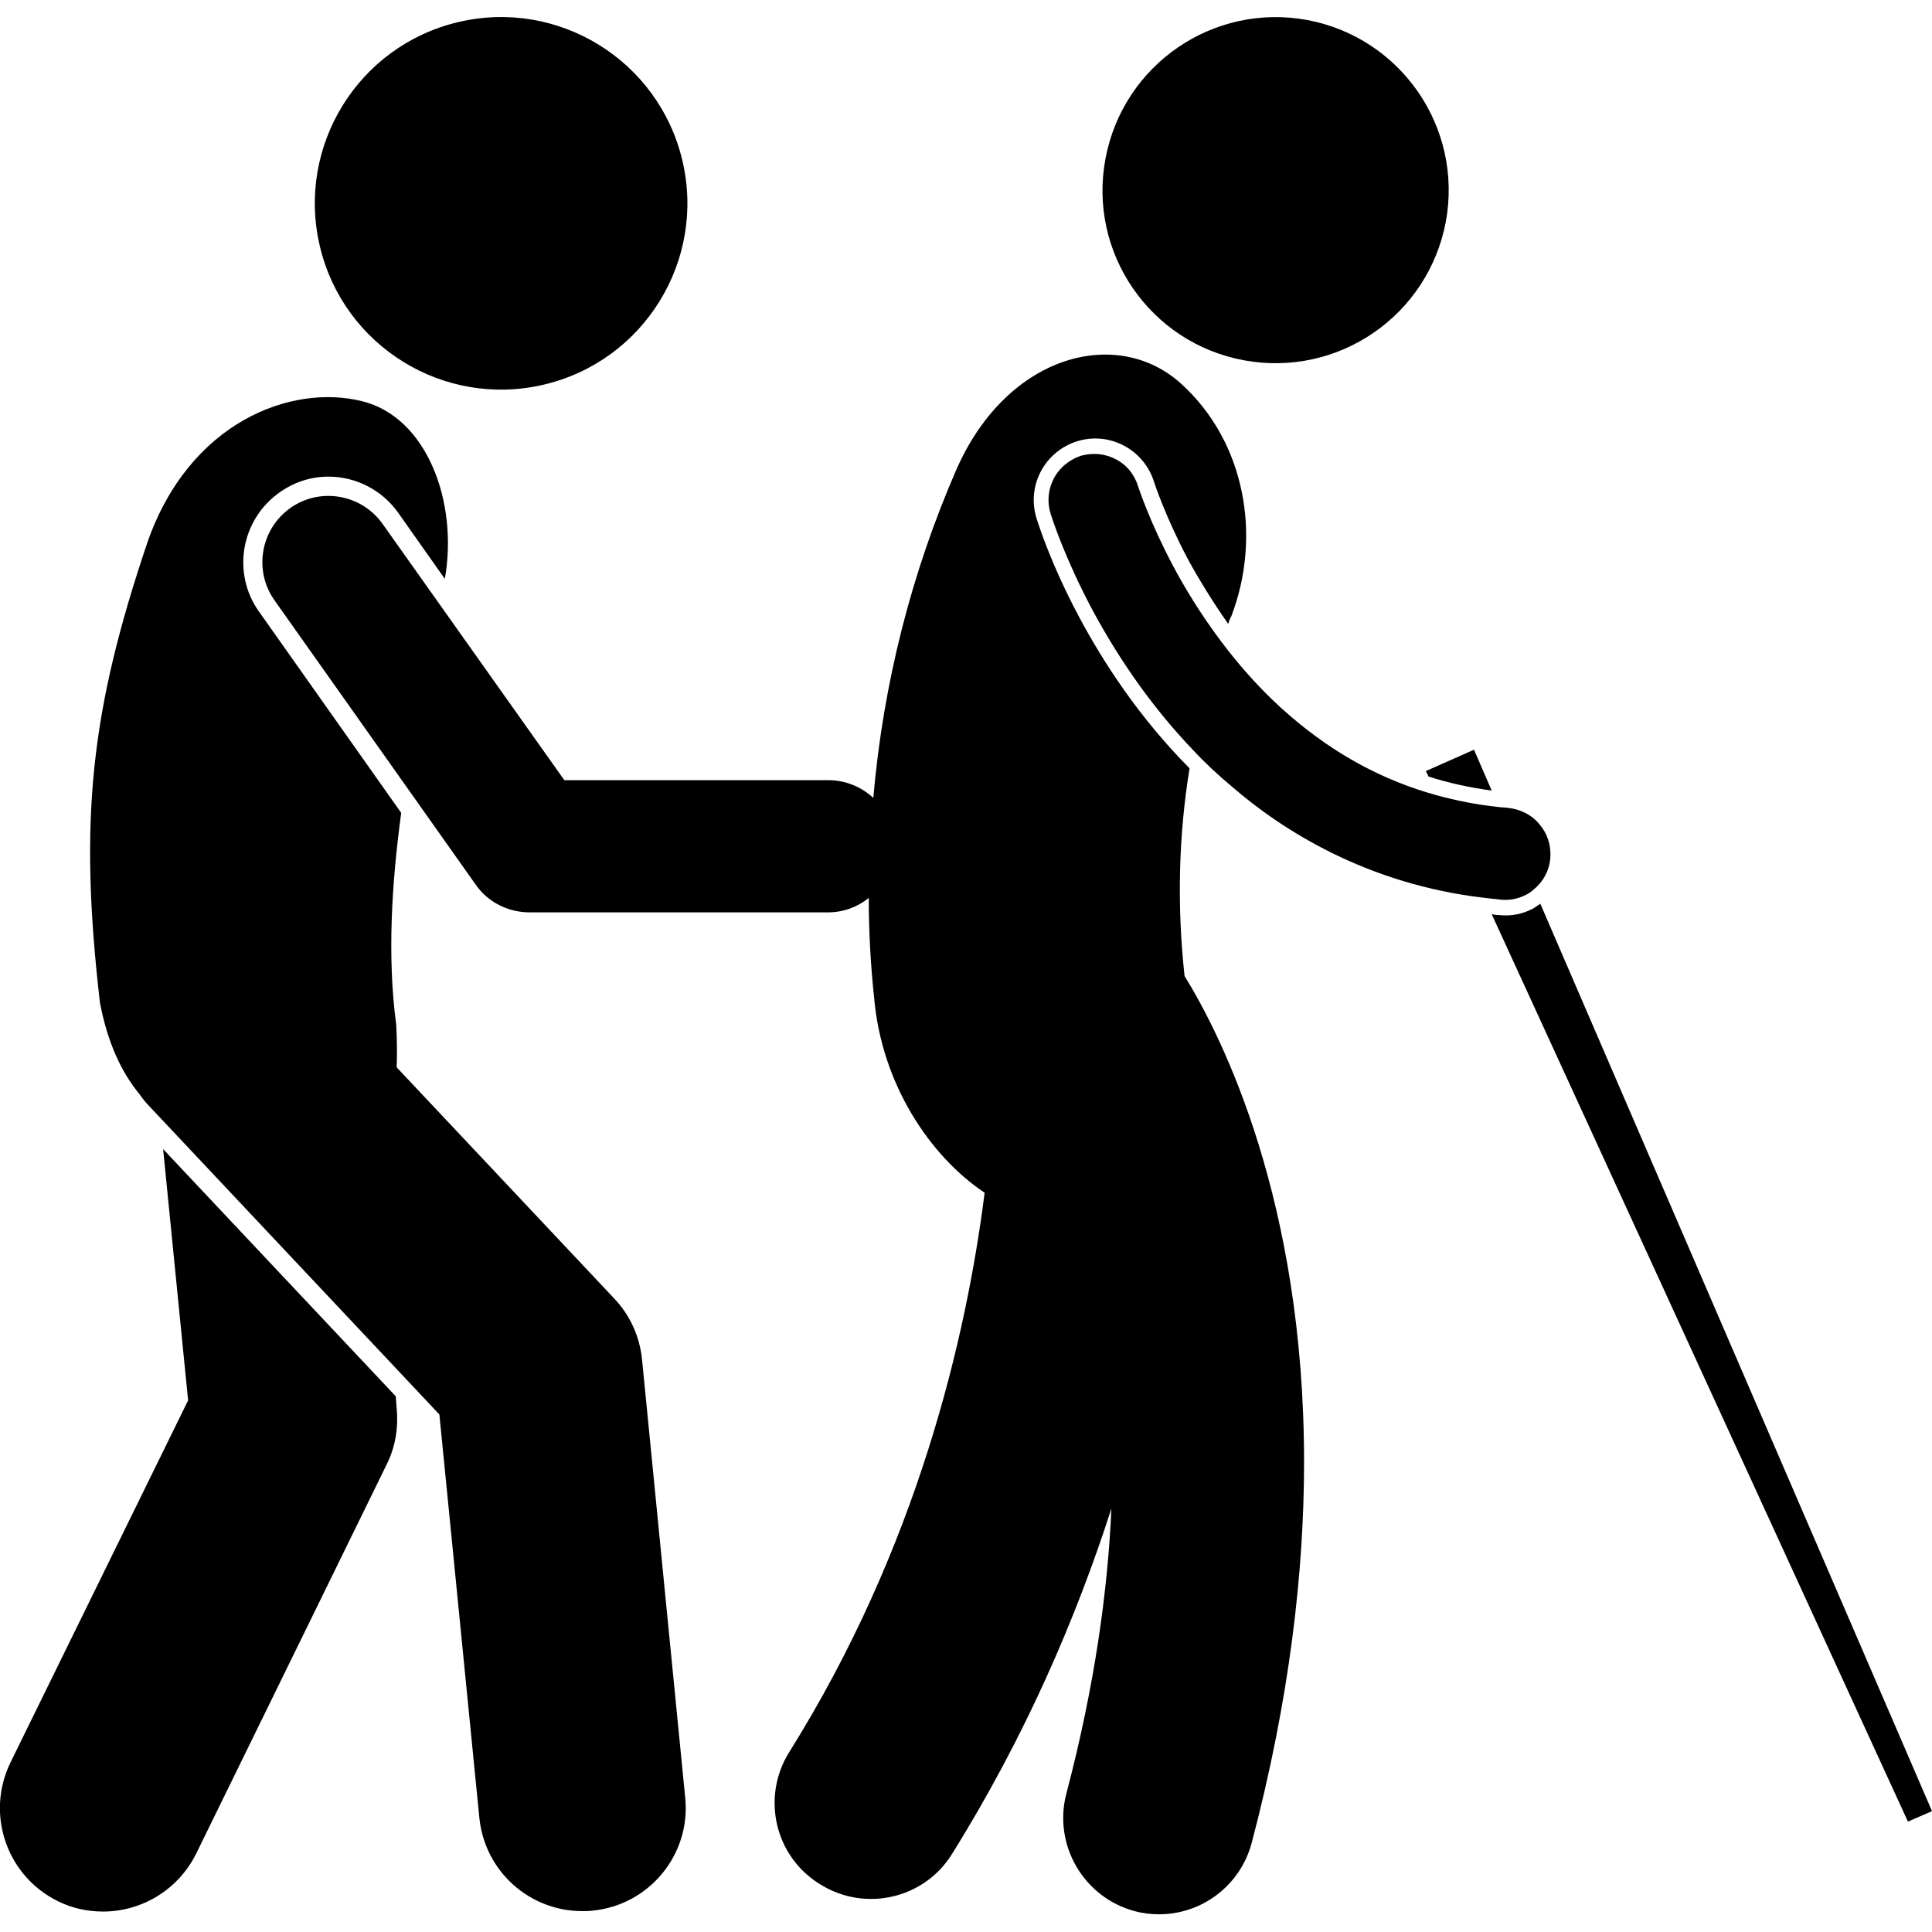
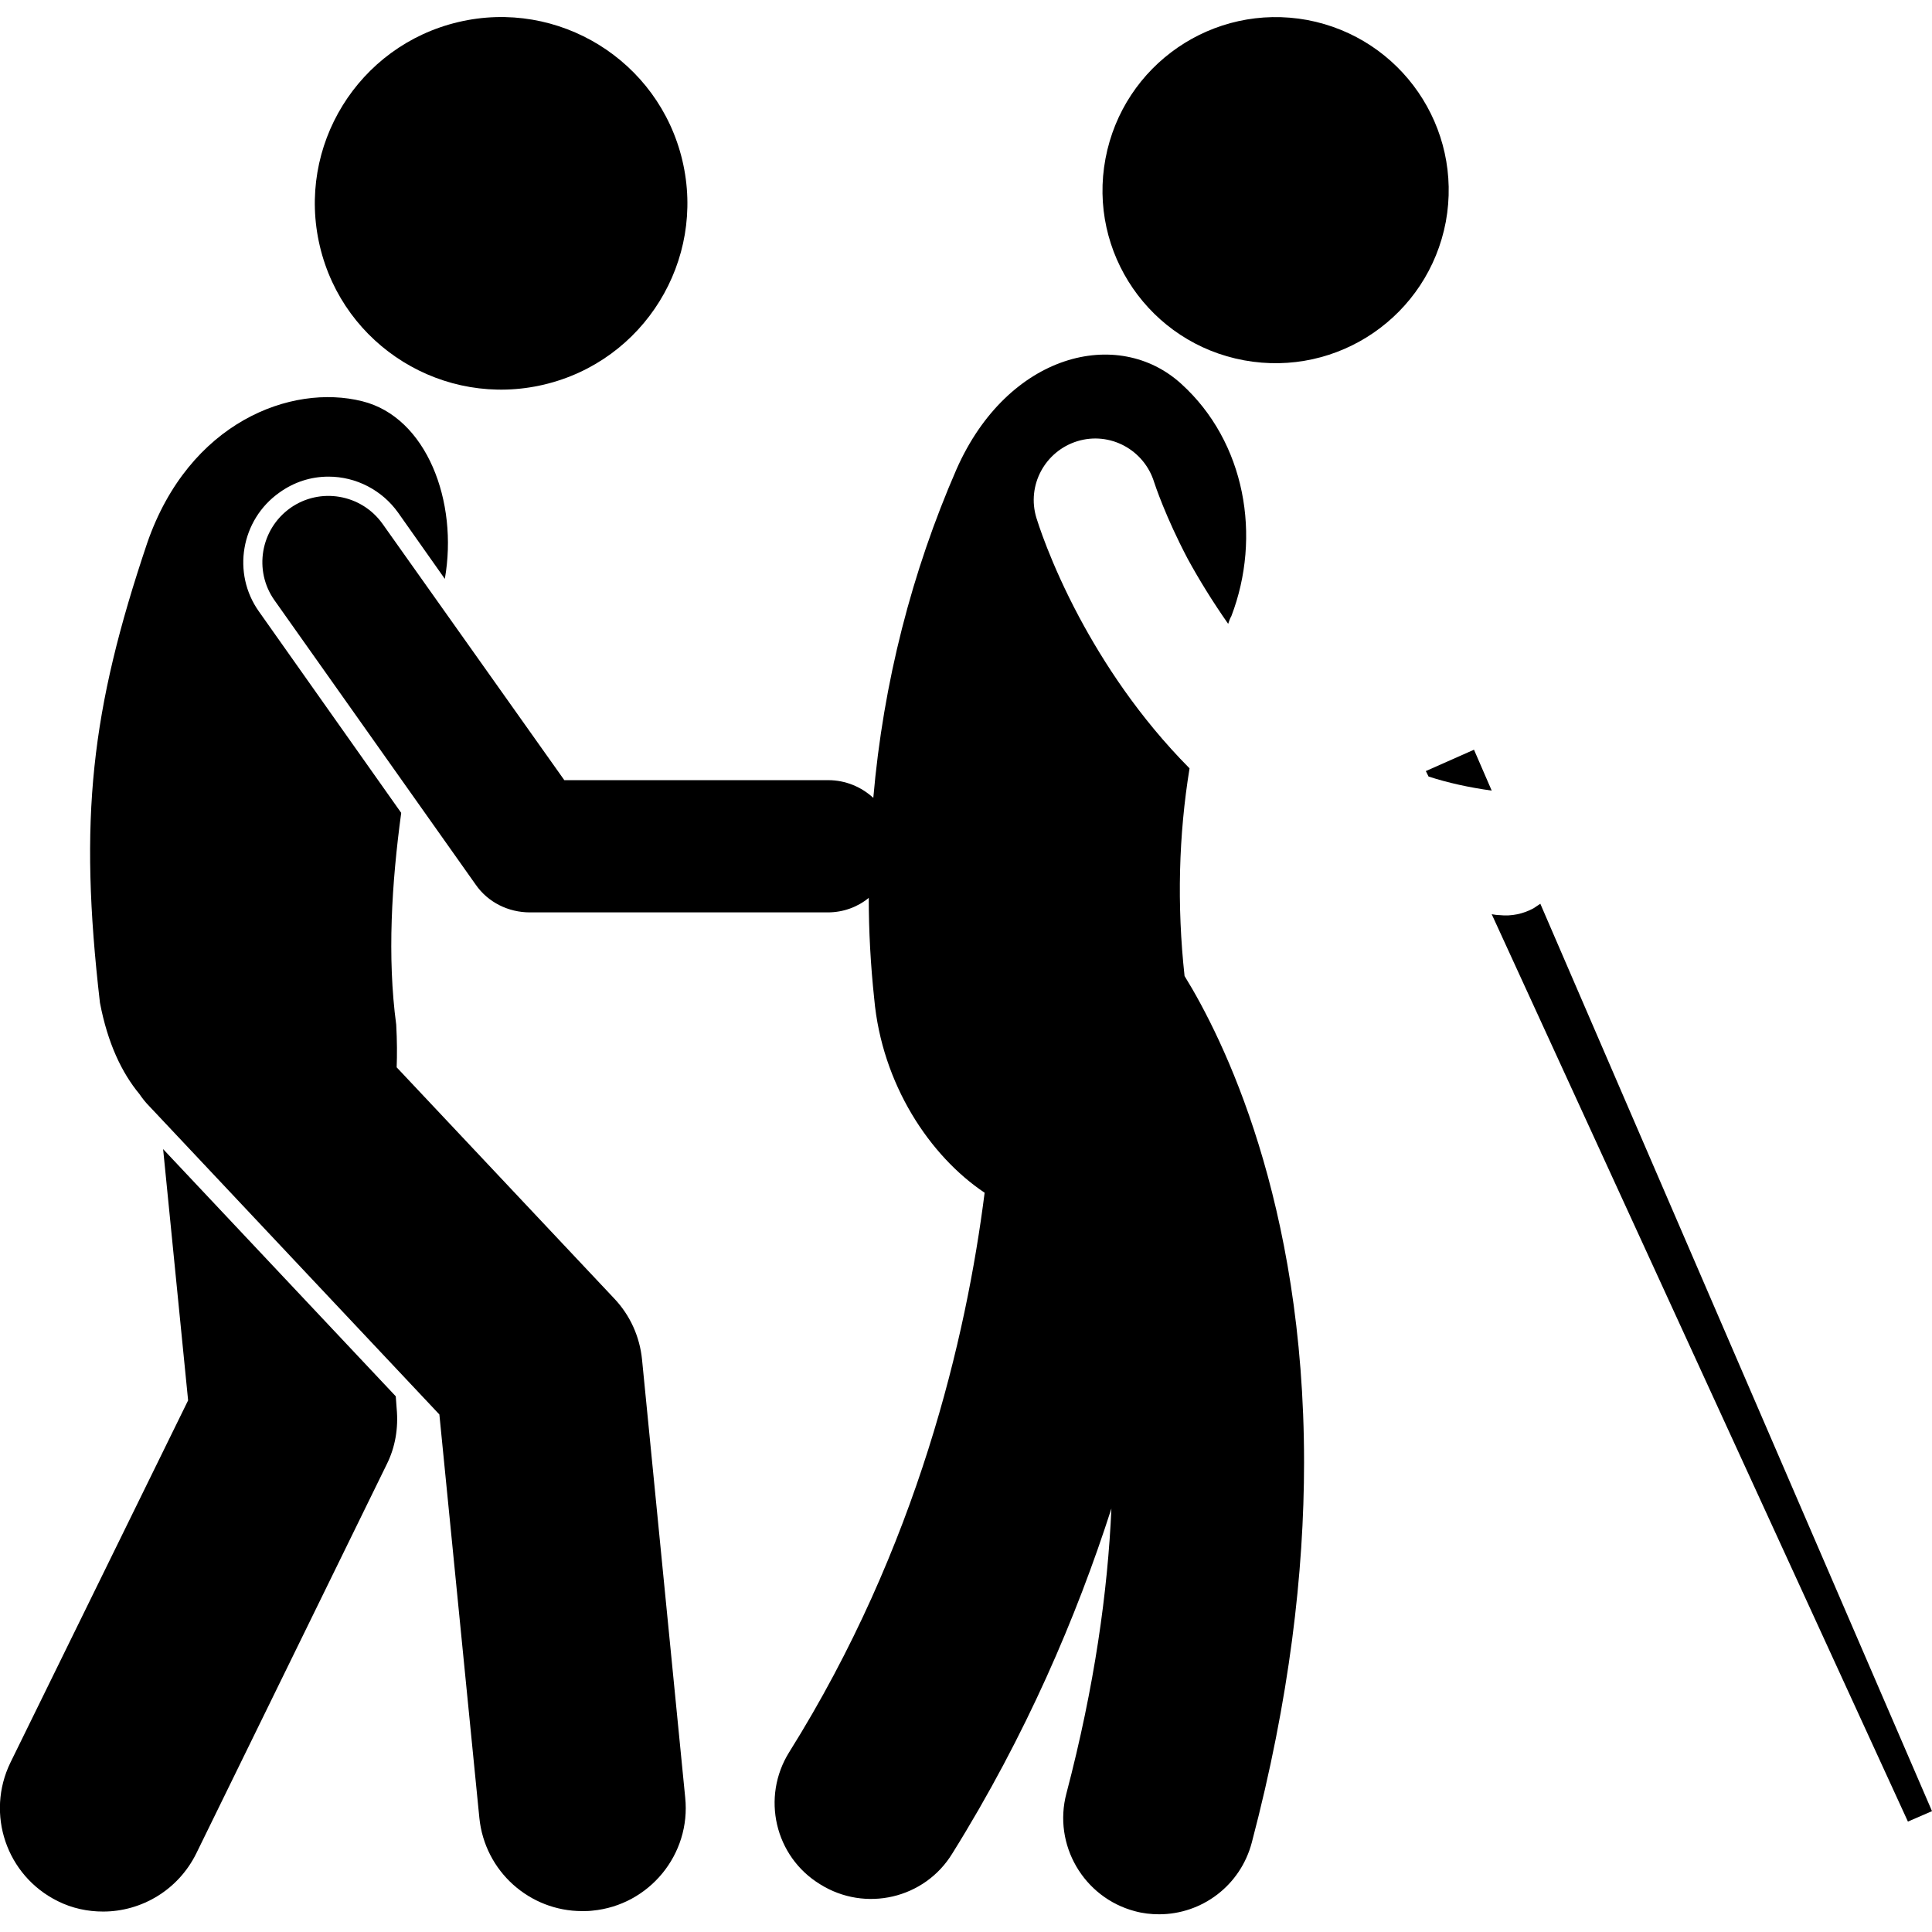
<svg xmlns="http://www.w3.org/2000/svg" version="1.1" id="Livello_1" x="0px" y="0px" viewBox="0 0 425.2 425.2" style="enable-background:new 0 0 425.2 425.2;" xml:space="preserve">
  <g>
-     <path d="M87.1,307.3l-51.2-54.4l5.5,55.3L2.3,387.9c-5.5,11.3-0.9,24.9,10.4,30.5c3.2,1.6,6.6,2.3,10,2.3c8.4,0,16.5-4.7,20.5-12.8   l41.9-85.6c1.9-3.8,2.6-8,2.2-12.3L87.1,307.3z" />
+     <path d="M87.1,307.3l-51.2-54.4l5.5,55.3L2.3,387.9c-5.5,11.3-0.9,24.9,10.4,30.5c3.2,1.6,6.6,2.3,10,2.3c8.4,0,16.5-4.7,20.5-12.8   l41.9-85.6c1.9-3.8,2.6-8,2.2-12.3z" />
    <path d="M141.3,299.2c-0.5-5-2.6-9.7-6.1-13.4l-47.9-50.9c0.1-2.7,0.1-5.8-0.1-9.4c-2-14.9-1-31.1,1.1-46.6L57,134.6   c-6-8.4-4-20.2,4.5-26.2c3.2-2.3,6.9-3.5,10.8-3.5c6.1,0,11.8,3,15.3,7.9l10.3,14.6c3-17-4-35.6-18.2-39.1   c-15.6-3.9-38.1,4.6-47.3,31.2c-12.4,36.8-15.1,60.7-10.4,101.2c1.7,8.9,4.8,15.4,8.7,20.1c0.6,0.9,1.4,1.9,2.2,2.7l63.8,67.8   l8.8,88.8c1.2,11.8,11.1,20.5,22.6,20.5c0.7,0,1.5,0,2.3-0.1c12.5-1.2,21.7-12.4,20.4-24.9L141.3,299.2z" />
    <ellipse transform="matrix(0.973 -0.23 0.23 0.973 -7.34 26.531)" cx="110.3" cy="44.8" rx="41" ry="41" />
    <path d="M339,198.9c-0.5,0.3-1,0.7-1.5,1c-2.2,1.2-4.8,1.8-7.5,1.5c-0.6,0-1.1-0.1-1.7-0.2l91.6,199.7l5.3-2.3L339,198.9z" />
    <path d="M314.4,170.9c4.3,1.4,8.9,2.4,13.9,3.1l-3.9-9l-10.6,4.7L314.4,170.9z" />
    <path d="M273.8,79.3c20.7,3.8,40.5-9.8,44.4-30.5c3.8-20.7-9.8-40.5-30.5-44.4c-20.7-3.8-40.5,9.8-44.4,30.5   C239.4,55.6,253.1,75.5,273.8,79.3z" />
    <path d="M261.8,169.1c-11.2-11.3-19-23.4-24.3-33.3c-6.5-12.2-9.2-21.2-9.4-21.8c-2.2-7.2,1.9-14.7,9-16.9c7.2-2.2,14.7,1.9,16.9,9   l0,0c0.2,0.6,2.5,7.6,7.4,16.9c2.4,4.4,5.4,9.3,8.9,14.3c0.2-0.6,0.4-1.2,0.7-1.7c6.7-17.5,3.1-38.3-11-51.1   c-13.9-12.7-38.2-6.8-49.5,18.8c-9.8,22.5-16.1,46.9-18.3,72.3c-2.6-2.4-6.1-3.9-9.9-3.9l-58.1,0l-40-56.4   c-4.7-6.6-13.8-8.1-20.3-3.5c-6.6,4.7-8.1,13.8-3.5,20.3l44.3,62.6c2.7,3.9,7.2,6.1,11.9,6.1l65.6,0c3.4,0,6.6-1.2,9-3.2   c0,7.3,0.4,14.7,1.2,22.2c1.7,18.8,12.2,34.6,24.3,42.7c-4,31.6-14.7,77.9-43,123.1c-6.2,9.9-3.2,23,6.8,29.1   c9.9,6.2,23,3.2,29.1-6.8c16.2-26,27.3-52,35-75.9c-0.8,18.2-3.7,39.1-9.9,62.7c-3,11.3,3.8,22.9,15,25.9c1.8,0.5,3.6,0.7,5.4,0.7   c9.4,0,17.9-6.3,20.4-15.8c8.3-31.5,11.5-59.5,11.5-83.7c0-57.4-17.9-93.4-26.3-107C259,199.2,259.4,183.8,261.8,169.1z" />
-     <path d="M335.9,196.9c0.6-0.3,1.2-0.7,1.7-1.2c2.1-1.7,3.4-4.2,3.6-6.9c0.2-2.7-0.6-5.3-2.4-7.4c-1.7-2.1-4.2-3.3-6.9-3.6   c-0.7-0.1-1.5-0.1-2.2-0.2c-4.7-0.5-9.2-1.4-13.6-2.6c-11.6-3.2-22.2-8.9-32-17.3c-6.1-5.2-11.2-11-15.4-16.6   c-4.5-6-8-11.8-10.5-16.5c-5.2-9.8-7.6-17.2-7.7-17.5c-0.8-2.6-2.5-4.8-4.9-6c-2.4-1.3-5.1-1.5-7.7-0.8c-0.6,0.2-1.3,0.5-1.8,0.8   c-4.3,2.3-6.3,7.3-4.9,11.9c0.5,1.6,3.3,10.1,9.2,21.2c6.3,11.7,13.7,22,22.1,30.8c2.7,2.9,5.6,5.6,8.6,8.1   c11.2,9.7,29.8,21.5,55.6,24.5c1.2,0.1,2.4,0.3,3.6,0.4C332.3,198.2,334.2,197.8,335.9,196.9z" />
  </g>
</svg>